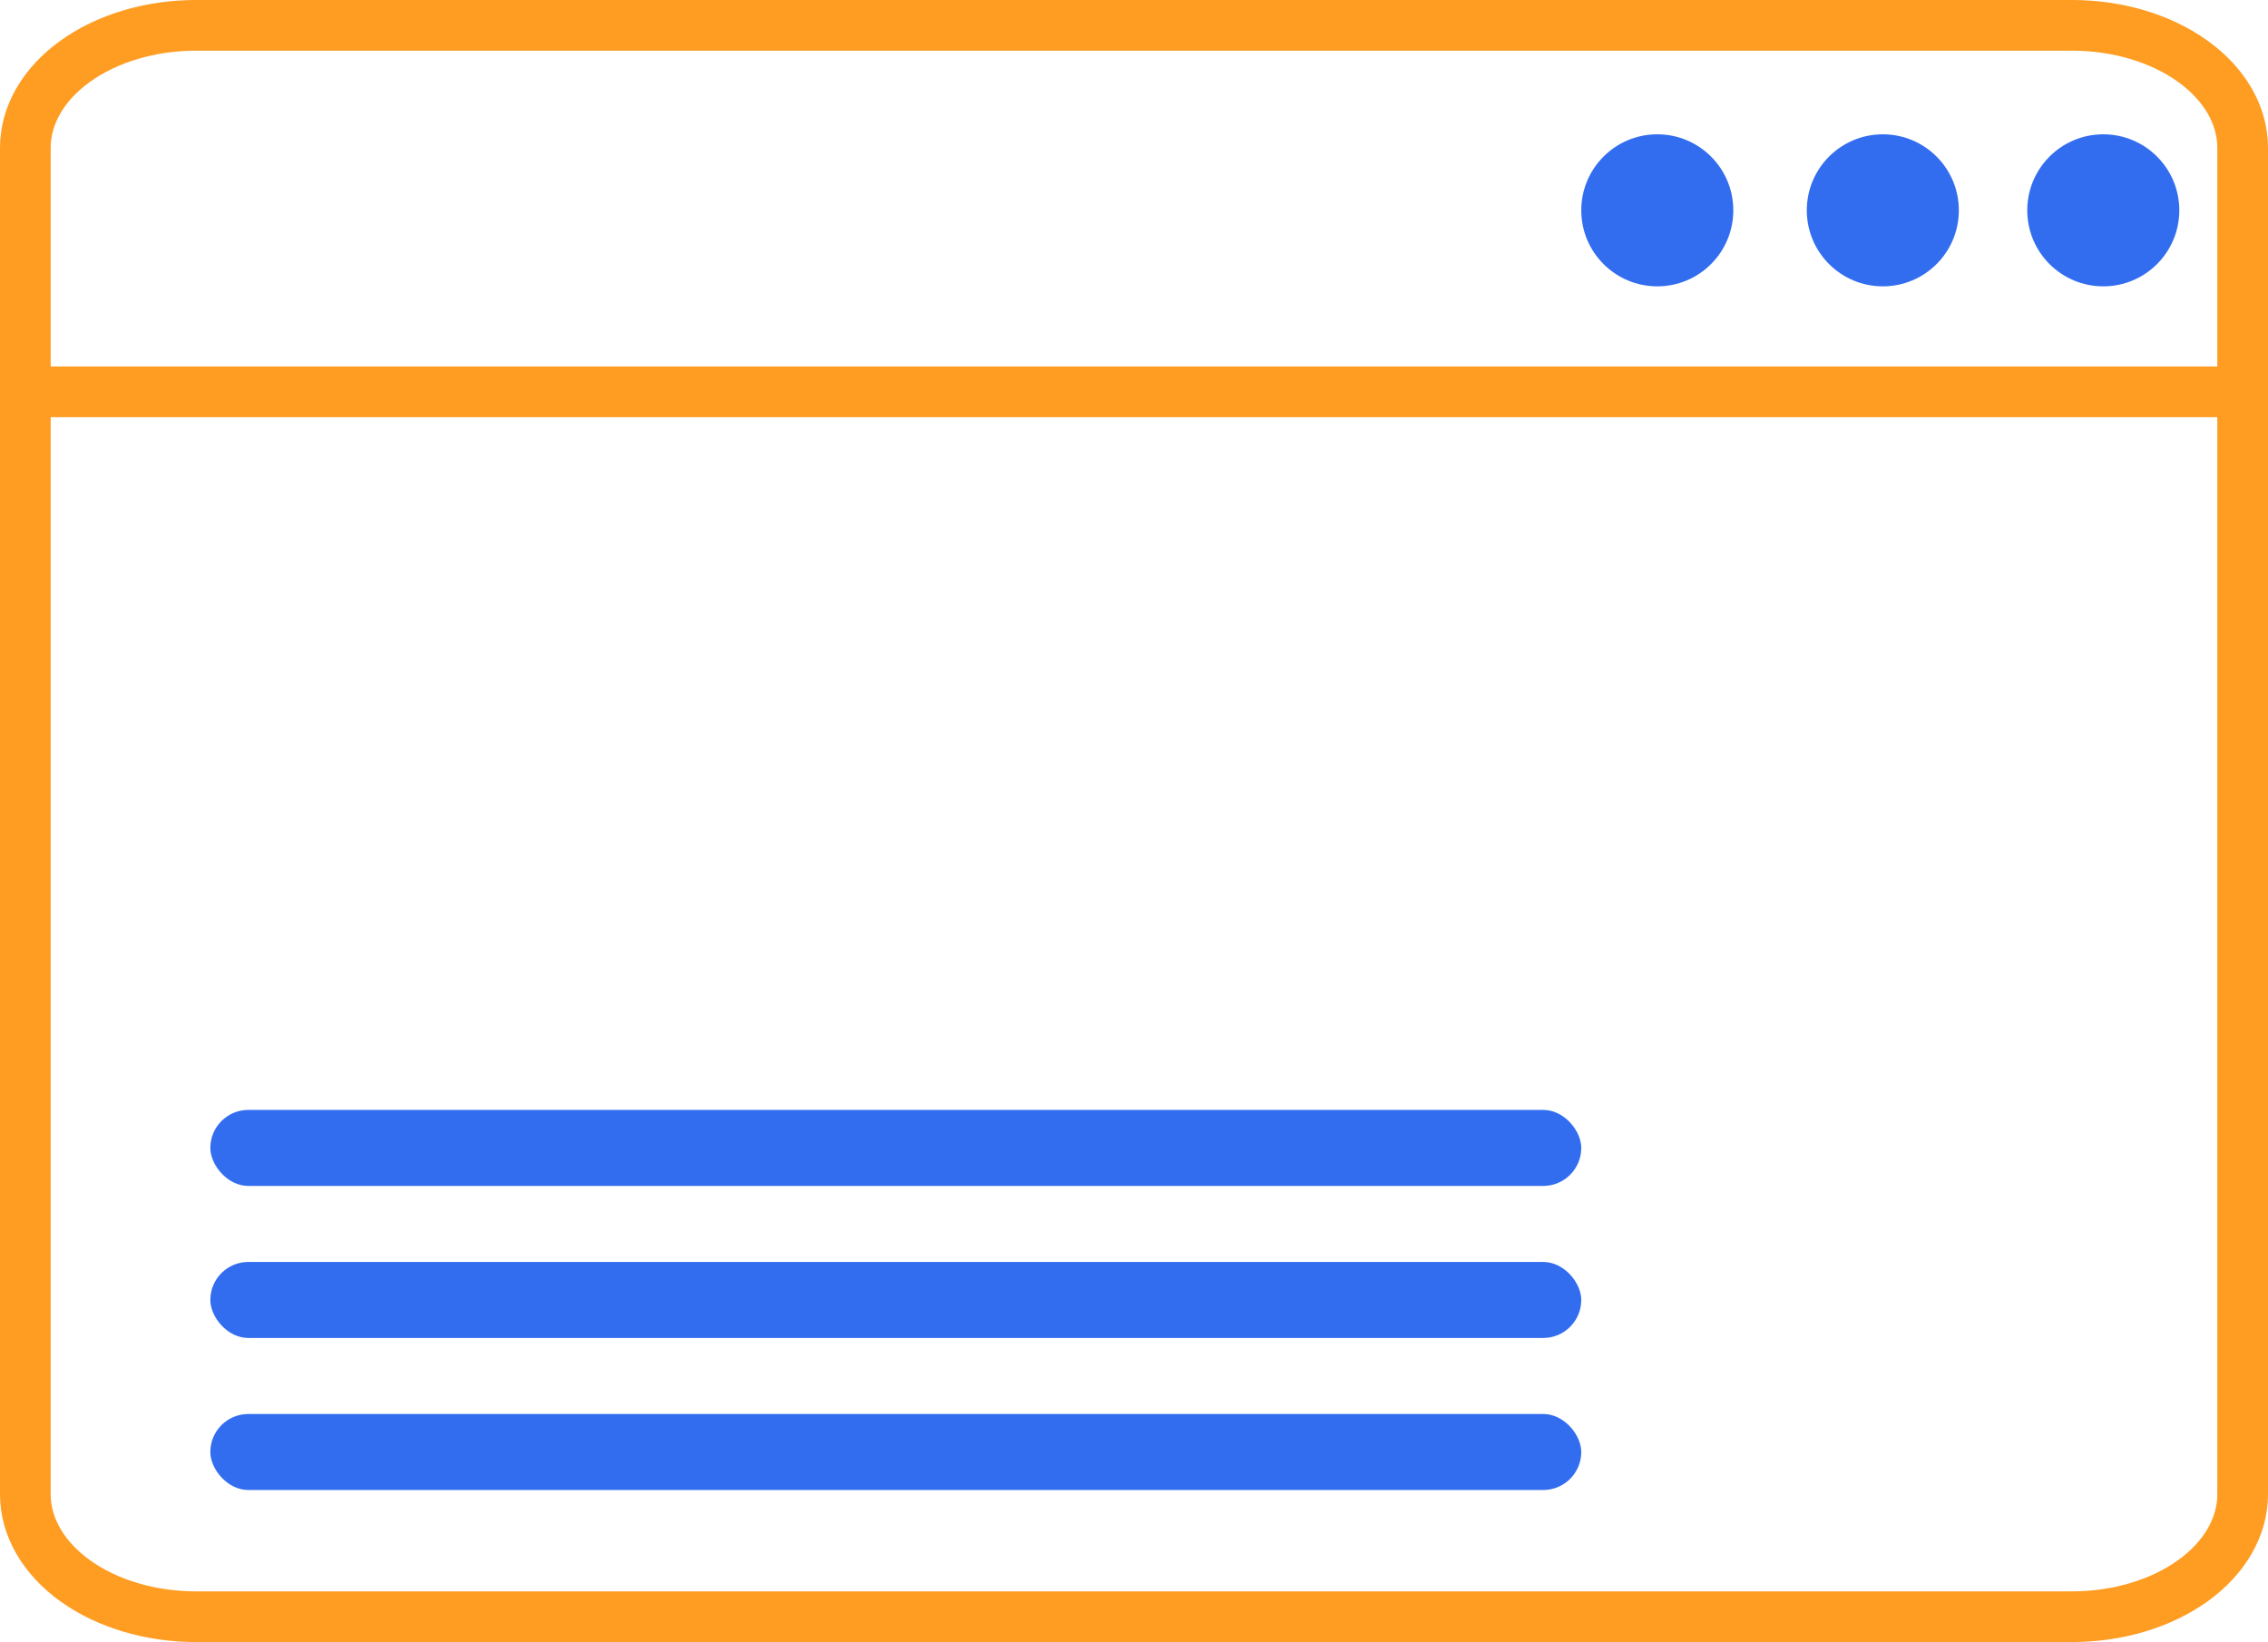
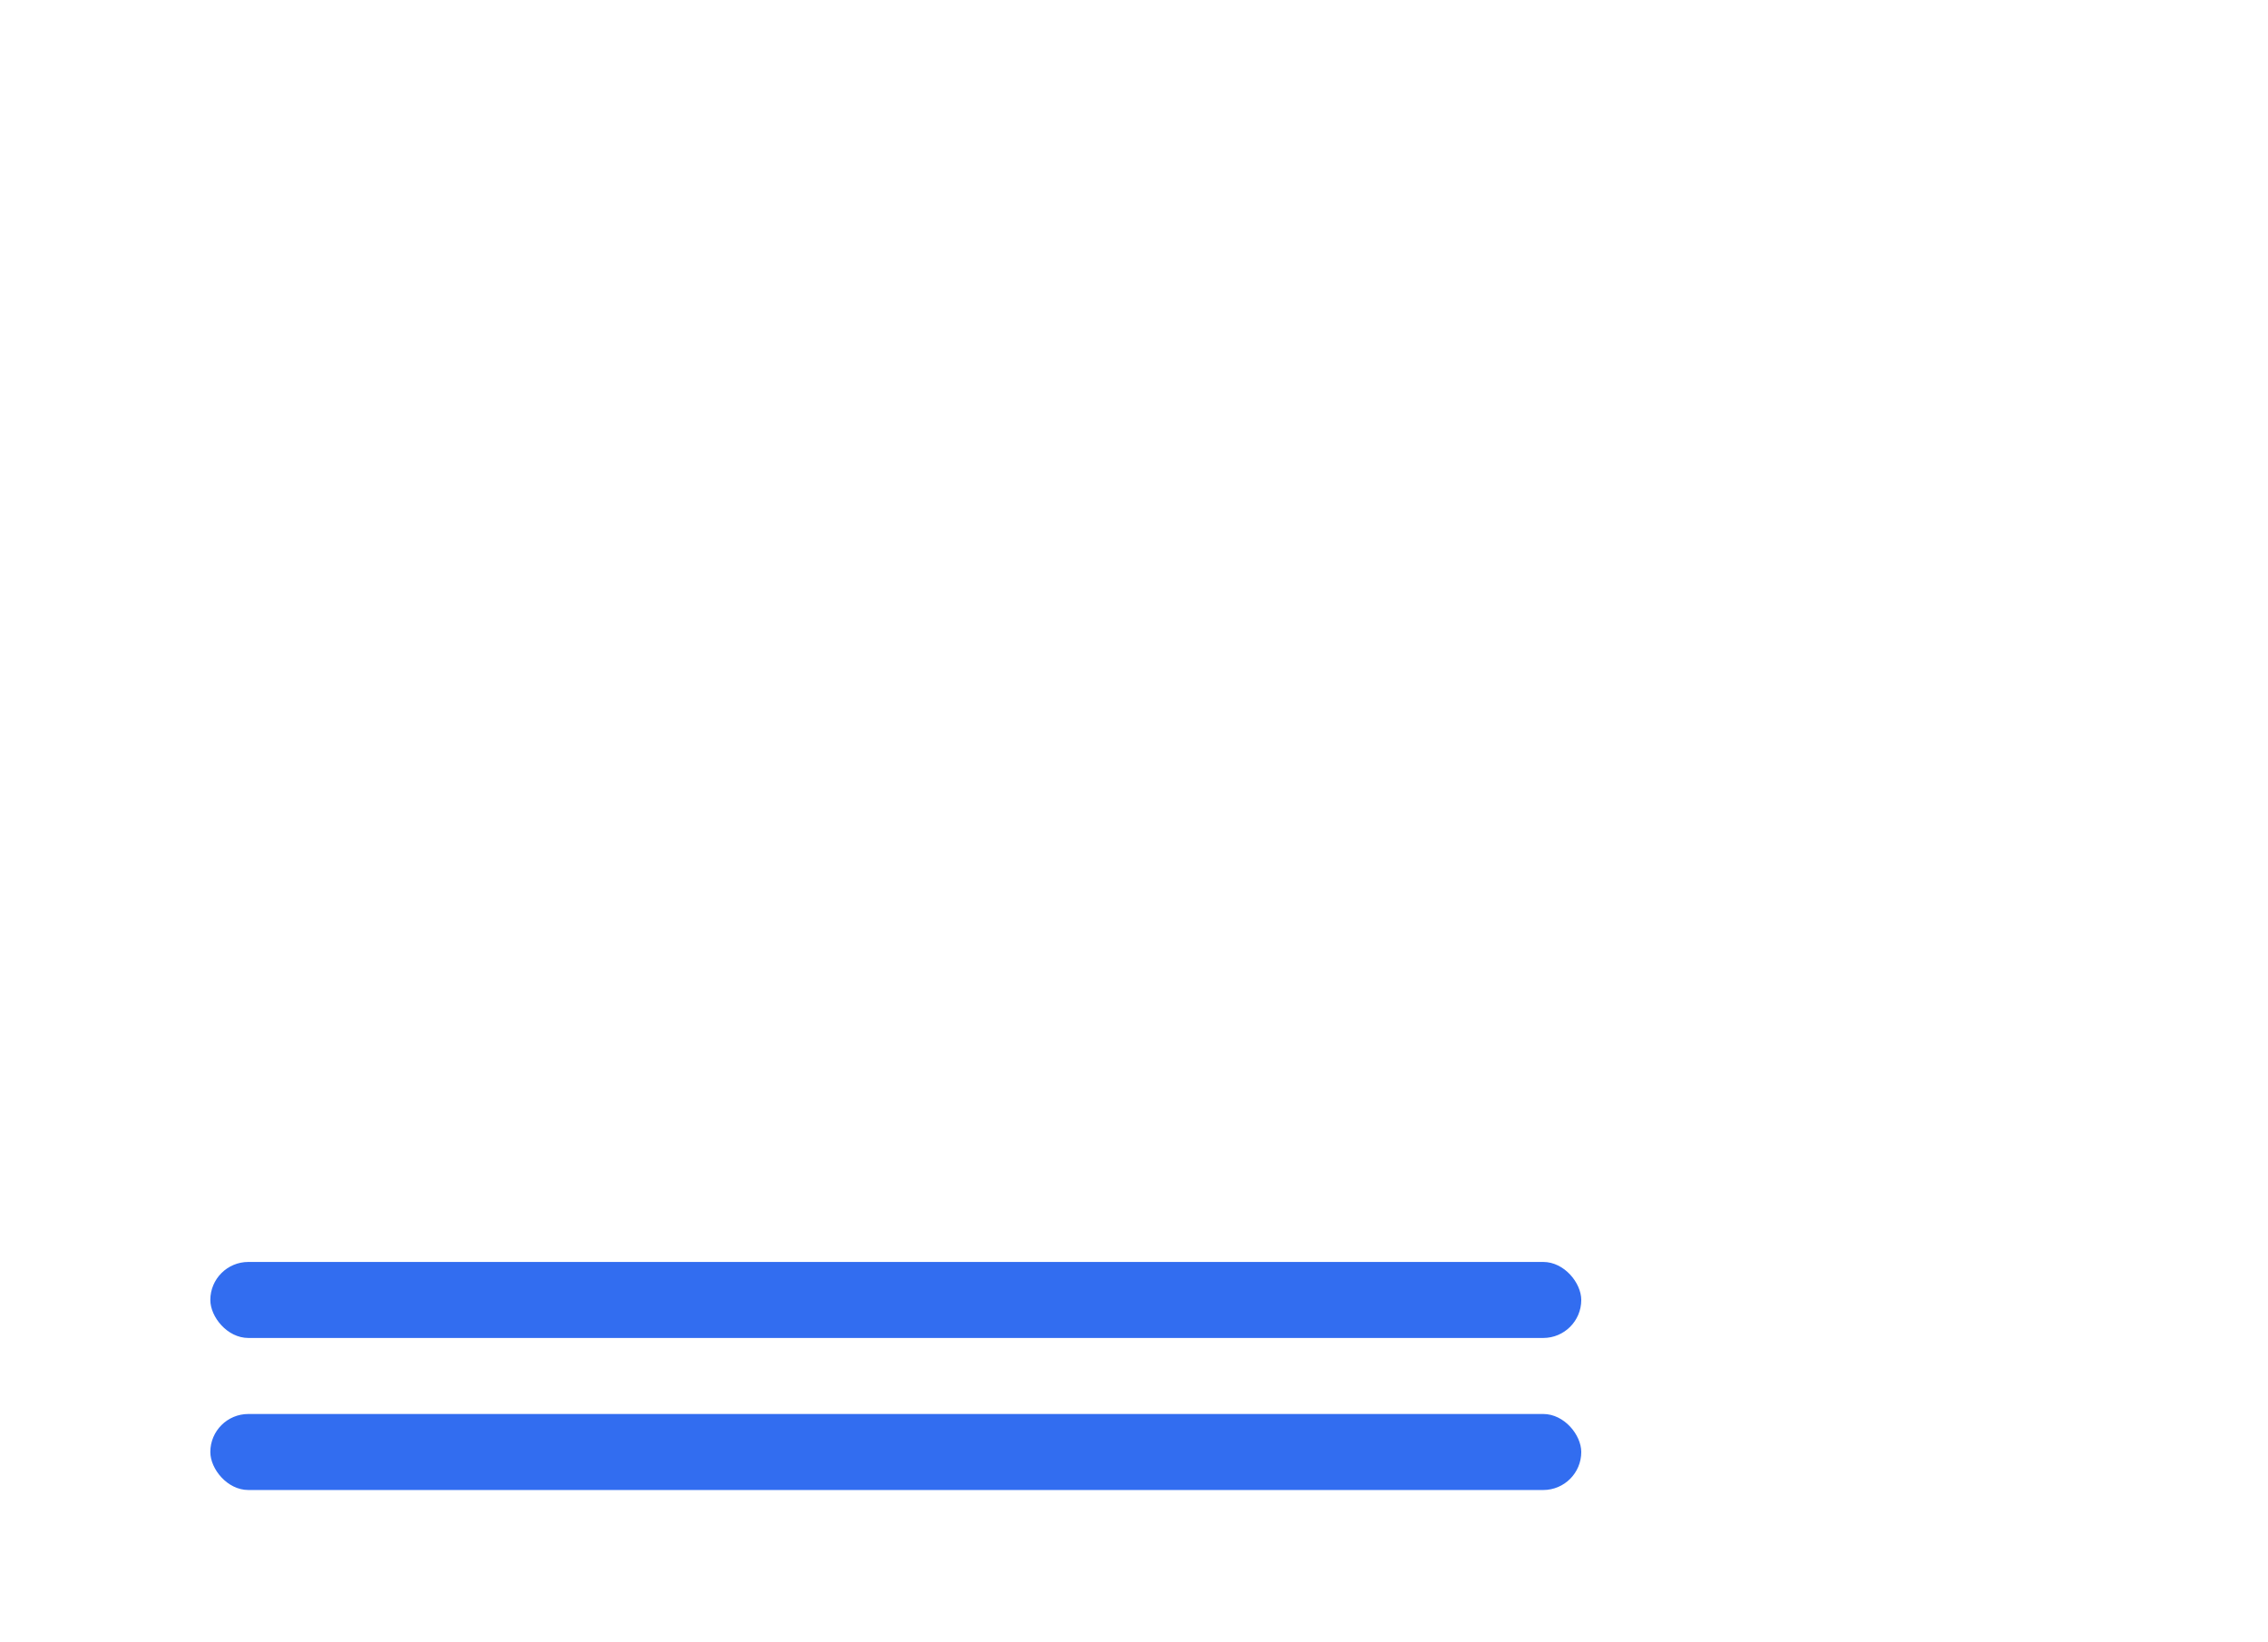
<svg xmlns="http://www.w3.org/2000/svg" width="895" height="648" viewBox="0 0 895 648" fill="none">
  <rect x="83" y="498" width="541" height="30" rx="15" fill="#326DF0" />
-   <rect x="83" y="438" width="541" height="30" rx="15" fill="#326DF0" />
  <rect x="83" y="558" width="541" height="30" rx="15" fill="#326DF0" />
-   <path d="M10 154.633H885M817.692 10H77.308C59.457 10 42.337 15.089 29.714 24.149C17.091 33.208 10 45.496 10 58.308V589.692C10 602.504 17.091 614.792 29.714 623.851C42.337 632.91 59.457 638 77.308 638H817.692C835.543 638 852.663 632.91 865.286 623.851C877.909 614.792 885 602.504 885 589.692V58.308C885 45.496 877.909 33.208 865.286 24.149C852.663 15.089 835.543 10 817.692 10Z" stroke="#FF9C22" stroke-width="20" stroke-linecap="round" stroke-linejoin="round" />
-   <circle cx="654" cy="83" r="30" fill="#326DF0" />
-   <circle cx="830" cy="83" r="30" fill="#326DF0" />
-   <circle cx="743" cy="83" r="30" fill="#326DF0" />
</svg>